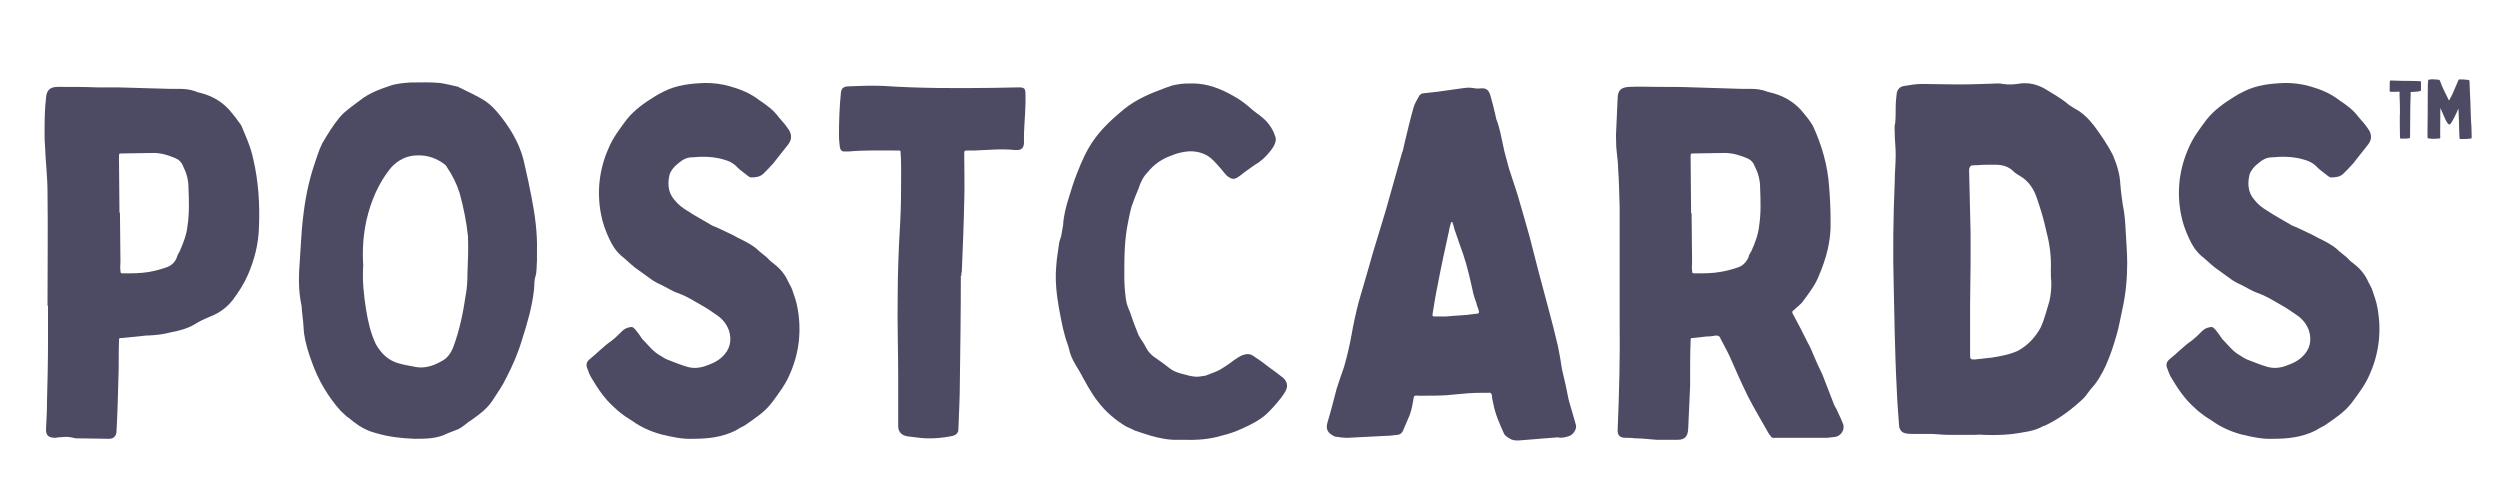
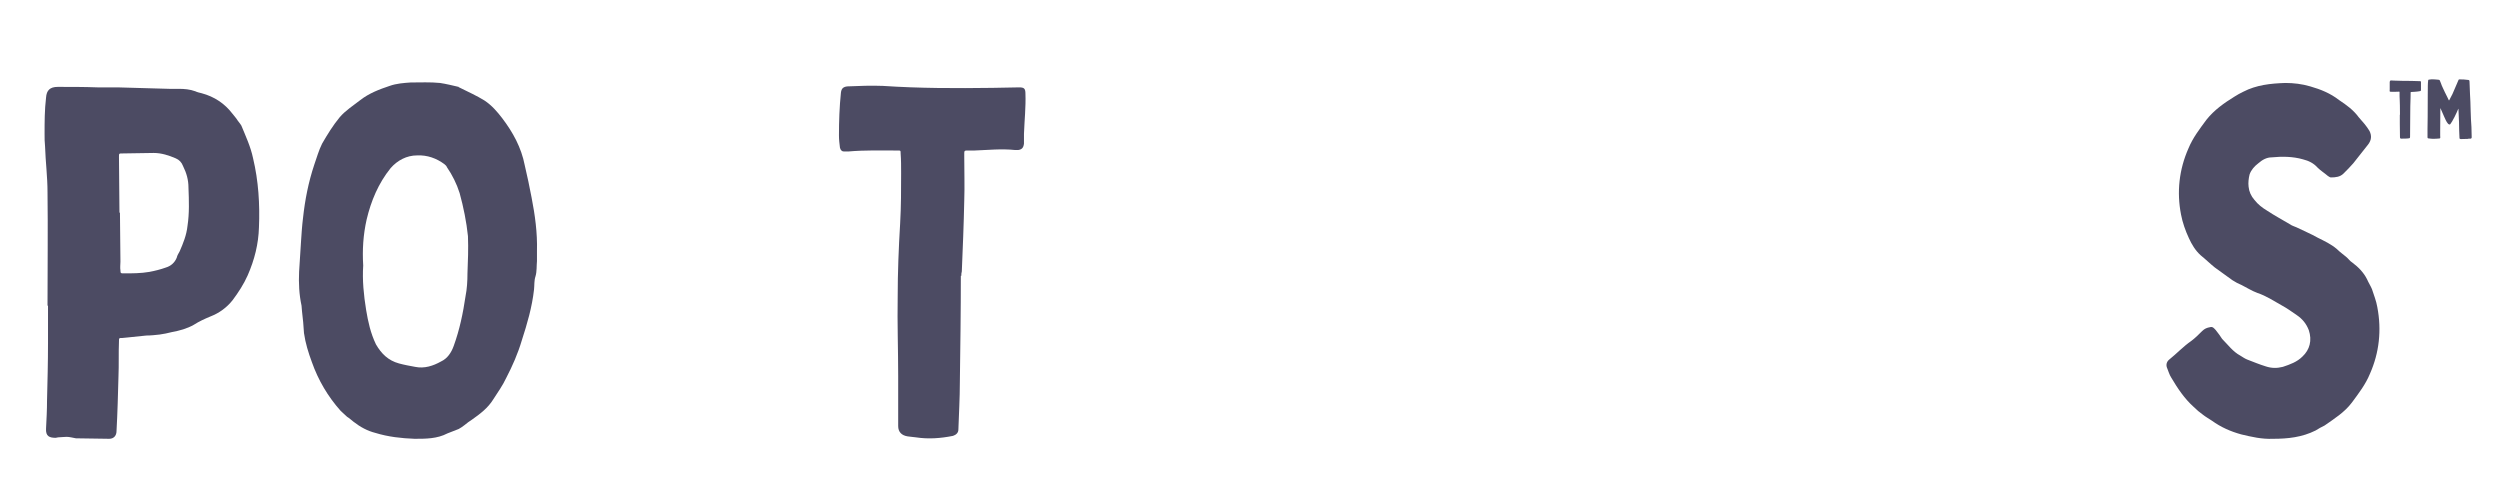
<svg xmlns="http://www.w3.org/2000/svg" width="5000" zoomAndPan="magnify" viewBox="0 0 3750 750" height="1000" preserveAspectRatio="xMidYMid meet" version="1.0">
  <defs>
    <g />
  </defs>
  <g fill="#4c4b63" fill-opacity="1">
    <g transform="translate(37.498, 649.389)">
      <g>
        <path d="M 33.773 -190.887 C 34.508 -190.887 34.508 -190.887 34.508 -190.887 C 34.508 -171.797 34.508 -152.711 34.508 -134.355 C 34.508 -105.723 33.773 -77.09 33.039 -48.457 C 33.039 -34.508 32.305 -20.559 31.57 -6.609 C 30.836 5.141 36.711 7.344 46.254 7.344 C 46.988 7.344 48.457 6.609 49.926 6.609 C 53.594 6.609 58 5.875 62.406 5.875 C 66.809 5.875 71.949 7.344 76.355 8.074 C 93.242 8.074 109.395 8.809 126.277 8.809 C 132.887 8.809 137.293 4.406 137.293 -2.938 C 138.762 -30.102 139.496 -57.266 140.23 -85.164 C 140.961 -102.051 140.23 -119.672 140.961 -137.293 C 140.961 -142.43 140.961 -142.43 146.102 -142.43 C 151.242 -143.164 156.379 -143.164 160.785 -143.898 C 168.129 -144.633 174.734 -145.367 182.078 -146.102 C 188.684 -146.102 195.293 -146.836 201.898 -147.57 C 207.773 -148.305 214.383 -149.773 220.254 -151.242 C 232 -153.445 243.016 -156.379 253.293 -162.254 C 261.367 -167.395 269.445 -171.062 278.254 -174.734 C 291.469 -179.875 302.484 -187.949 311.293 -198.965 C 320.102 -210.711 328.18 -223.191 334.051 -236.406 C 344.332 -259.898 350.203 -283.395 350.938 -308.355 C 352.406 -342.863 350.203 -378.105 342.129 -411.875 C 338.457 -429.496 331.117 -444.914 324.508 -461.066 C 322.305 -464.738 319.367 -467.672 317.168 -471.344 C 315.699 -473.547 313.496 -475.75 311.293 -478.688 C 299.547 -494.105 284.129 -504.383 265.039 -509.523 C 262.102 -510.258 258.434 -510.992 255.496 -512.457 C 247.418 -515.395 239.344 -516.129 230.531 -516.129 C 225.395 -516.129 220.988 -516.129 216.582 -516.129 C 190.887 -516.863 165.191 -517.598 138.762 -518.332 C 128.48 -518.332 118.938 -518.332 108.66 -518.332 C 88.836 -519.066 69.012 -519.066 49.191 -519.066 C 37.441 -519.066 32.305 -513.926 31.57 -502.914 C 29.367 -484.559 29.367 -466.207 29.367 -448.586 C 29.367 -441.977 29.367 -436.105 30.102 -429.496 C 30.836 -406.738 33.773 -383.977 33.773 -361.219 C 34.508 -304.684 33.773 -247.418 33.773 -190.887 Z M 141.695 -330.383 C 141.695 -358.281 140.961 -386.18 140.961 -414.078 C 140.961 -419.219 140.961 -419.219 146.102 -419.219 C 161.52 -419.219 176.938 -419.953 193.09 -419.953 C 204.836 -419.953 215.848 -416.281 226.129 -411.875 C 231.266 -409.672 234.938 -406.004 237.141 -400.129 C 242.281 -389.852 245.215 -379.57 245.215 -367.824 C 245.949 -348.734 246.684 -329.648 243.75 -310.559 C 242.281 -296.609 237.141 -284.129 232 -272.383 C 230.531 -269.445 228.332 -266.508 227.598 -262.836 C 224.66 -255.496 218.785 -250.355 211.445 -248.152 C 203.367 -245.215 194.559 -243.016 186.48 -241.547 C 174 -239.344 160.785 -239.344 148.305 -239.344 C 143.898 -239.344 143.164 -239.344 143.164 -243.75 C 142.43 -248.152 143.164 -252.559 143.164 -256.965 C 143.164 -281.191 142.43 -306.152 142.43 -330.383 C 142.43 -330.383 142.43 -330.383 141.695 -330.383 Z M 141.695 -330.383 " />
      </g>
    </g>
  </g>
  <g fill="#4c4b63" fill-opacity="1">
    <g transform="translate(418.538, 649.389)">
      <g>
        <path d="M 386.914 -273.117 C 387.648 -300.281 383.977 -326.711 378.836 -353.141 C 375.902 -369.293 372.23 -385.445 368.559 -401.598 C 363.422 -428.027 350.938 -450.789 334.785 -472.078 C 327.445 -481.625 319.367 -491.168 308.355 -498.508 C 296.609 -505.852 283.395 -511.727 270.18 -518.332 C 270.18 -518.332 269.445 -518.332 269.445 -519.066 C 259.898 -521.27 251.09 -523.473 241.547 -524.941 C 226.863 -526.41 212.18 -525.676 197.496 -525.676 C 187.215 -524.941 176.203 -524.207 165.926 -520.535 C 150.508 -515.395 135.09 -509.523 121.875 -499.242 C 111.594 -491.168 99.848 -483.824 91.039 -473.547 C 80.762 -461.066 72.684 -447.852 64.609 -433.902 C 59.469 -423.621 56.531 -412.609 52.859 -402.332 C 44.051 -375.902 38.91 -349.469 35.977 -322.305 C 34.508 -310.559 33.773 -298.812 33.039 -287.801 C 32.305 -272.383 30.836 -256.965 30.102 -241.547 C 29.367 -224.66 30.102 -207.773 33.773 -190.887 C 33.773 -187.949 34.508 -185.016 34.508 -182.078 C 35.977 -171.062 36.711 -160.785 37.441 -149.773 C 39.645 -134.355 44.051 -120.406 49.191 -106.457 C 58.734 -79.293 73.418 -54.328 92.508 -33.039 C 95.445 -30.102 99.113 -27.164 102.051 -24.227 C 105.723 -22.027 108.66 -19.09 111.594 -16.887 C 121.875 -8.809 132.887 -2.938 144.633 0 C 163.723 5.875 183.547 8.074 203.367 8.809 C 220.254 8.809 237.141 8.809 252.559 0.734 C 258.434 -1.469 263.57 -3.672 269.445 -5.875 C 272.383 -7.344 275.316 -9.543 278.254 -11.746 C 281.926 -14.684 285.598 -17.621 289.27 -19.824 C 301.75 -28.633 313.496 -37.441 321.57 -50.66 C 328.18 -60.938 335.52 -71.215 340.66 -82.227 C 350.203 -100.582 358.281 -118.938 364.152 -138.762 C 372.23 -163.723 379.57 -188.684 382.508 -215.117 C 383.242 -221.723 382.508 -228.332 384.711 -234.938 C 386.914 -242.281 386.18 -250.355 386.914 -257.699 C 386.914 -262.836 386.914 -267.977 386.914 -273.117 Z M 126.277 -251.09 C 124.812 -274.582 126.277 -297.344 131.418 -320.102 C 138.027 -348.004 149.039 -374.434 167.395 -397.191 C 177.672 -408.938 191.621 -416.281 207.039 -416.281 C 222.457 -417.016 236.406 -411.875 248.152 -403.066 C 249.621 -401.598 251.09 -400.863 251.824 -398.66 C 259.898 -386.914 266.508 -373.699 270.914 -359.75 C 276.785 -338.457 281.191 -316.434 283.395 -295.141 C 284.129 -276.051 283.395 -257.699 282.66 -239.344 C 282.66 -227.598 281.926 -215.848 279.723 -204.836 C 276.051 -179.875 270.914 -154.914 262.102 -130.684 C 258.434 -120.406 252.559 -111.594 243.016 -107.191 C 231.266 -100.582 218.051 -96.18 204.102 -99.113 C 196.027 -100.582 187.949 -102.051 179.875 -104.254 C 163.723 -108.66 153.445 -118.938 145.367 -132.887 C 137.293 -149.773 133.621 -166.66 130.684 -184.281 C 127.012 -207.039 124.812 -229.066 126.277 -251.09 Z M 126.277 -251.09 " />
      </g>
    </g>
  </g>
  <g fill="#4c4b63" fill-opacity="1">
    <g transform="translate(850.236, 649.389)">
      <g>
-         <path d="M 189.418 8.809 C 211.445 8.809 232.734 6.609 253.293 -3.672 C 257.699 -6.609 262.102 -8.809 266.508 -11.012 C 281.191 -21.293 296.609 -30.836 307.621 -45.52 C 317.902 -59.469 328.18 -72.684 334.785 -88.836 C 348.734 -120.406 352.406 -154.18 345.801 -188.684 C 344.332 -197.496 340.66 -207.039 337.723 -215.848 C 335.52 -220.988 332.586 -225.395 330.383 -230.531 C 325.242 -240.812 317.168 -248.887 308.355 -255.496 C 304.684 -257.699 302.484 -261.367 298.812 -264.305 C 294.406 -267.977 289.27 -271.648 284.863 -276.051 C 276.051 -283.395 266.508 -287.801 256.23 -292.938 C 245.949 -298.812 234.938 -303.219 224.66 -308.355 C 221.723 -309.824 218.051 -310.559 215.117 -312.762 C 204.102 -319.367 191.621 -325.977 180.609 -333.32 C 173.266 -337.723 166.66 -342.863 161.52 -349.469 C 156.379 -355.344 153.445 -361.953 152.711 -369.293 C 151.977 -375.168 152.711 -381.773 154.18 -387.648 C 156.379 -394.254 161.52 -400.129 167.395 -404.535 C 173.266 -409.672 179.875 -413.344 187.215 -413.344 C 202.633 -414.812 218.785 -414.812 234.203 -410.406 C 243.016 -408.203 250.355 -404.535 256.23 -397.926 C 260.633 -393.52 266.508 -389.852 271.648 -385.445 C 273.117 -384.711 274.582 -383.242 276.051 -383.242 C 283.395 -383.242 290 -383.977 295.141 -389.117 C 300.281 -394.254 305.418 -399.395 309.824 -404.535 C 317.168 -414.078 324.508 -422.887 331.852 -432.434 C 336.988 -439.039 337.723 -445.648 334.051 -452.988 C 329.648 -460.332 323.773 -466.941 317.902 -473.547 C 309.824 -484.559 299.547 -491.902 288.535 -499.242 C 275.316 -509.523 260.633 -515.395 245.215 -519.801 C 232.734 -523.473 220.254 -524.941 207.773 -524.941 C 185.746 -524.207 164.457 -522.004 144.633 -511.727 C 140.23 -509.523 135.824 -507.32 131.418 -504.383 C 116 -494.84 101.316 -484.559 89.57 -469.875 C 79.293 -455.926 69.012 -442.711 62.406 -426.559 C 48.457 -394.988 44.785 -361.219 51.395 -327.445 C 53.594 -315.699 58 -303.219 63.141 -292.203 C 67.543 -282.66 72.684 -273.852 80.762 -266.508 C 88.102 -260.633 94.711 -254.027 102.051 -248.152 C 110.863 -241.547 119.672 -235.672 128.48 -229.066 C 132.887 -226.129 137.293 -223.926 142.43 -221.723 C 149.773 -218.051 157.848 -212.914 165.926 -209.977 C 179.141 -205.57 190.152 -198.23 201.898 -191.621 C 209.977 -187.215 217.316 -182.078 224.66 -176.938 C 233.469 -171.062 239.344 -163.723 243.016 -154.18 C 248.152 -138.762 244.484 -124.812 233.469 -114.531 C 225.395 -106.457 215.117 -102.785 204.102 -99.113 C 195.293 -96.91 187.215 -96.91 178.406 -99.848 C 168.863 -102.785 160.051 -106.457 150.508 -110.129 C 146.836 -111.594 143.898 -113.797 140.23 -116 C 129.215 -121.875 121.875 -132.152 113.062 -140.961 C 110.129 -145.367 107.191 -149.773 103.52 -154.18 C 101.316 -156.379 99.113 -160.051 94.711 -158.582 C 90.305 -157.848 86.633 -156.379 82.961 -152.711 C 77.824 -147.57 72.684 -142.43 66.809 -138.027 C 55.062 -129.949 44.785 -118.938 33.773 -110.129 C 30.102 -107.191 28.633 -102.785 30.102 -98.379 C 32.305 -93.242 33.773 -87.367 36.711 -82.961 C 46.254 -66.809 56.531 -51.395 70.48 -38.91 C 74.887 -34.508 79.293 -30.836 84.43 -27.164 C 88.102 -24.227 93.242 -21.293 97.645 -18.355 C 110.863 -8.809 125.547 -2.203 141.695 2.203 C 157.113 5.875 172.531 9.543 189.418 8.809 Z M 189.418 8.809 " />
-       </g>
+         </g>
    </g>
  </g>
  <g fill="#4c4b63" fill-opacity="1">
    <g transform="translate(1243.757, 649.389)">
      <g>
        <path d="M 197.496 -235.672 C 198.23 -235.672 198.23 -235.672 198.23 -235.672 C 198.23 -237.875 198.23 -240.078 198.965 -242.281 C 200.43 -277.52 201.898 -312.762 202.633 -348.734 C 203.367 -370.027 202.633 -392.055 202.633 -414.078 C 202.633 -416.281 202.633 -418.484 202.633 -419.953 C 202.633 -422.887 203.367 -423.621 206.305 -423.621 C 209.977 -423.621 214.383 -423.621 218.051 -423.621 C 237.875 -424.355 258.434 -426.559 278.988 -424.355 C 280.457 -424.355 281.926 -424.355 283.395 -424.355 C 289.27 -425.09 291.469 -428.027 292.203 -433.902 C 292.203 -439.039 292.203 -444.18 292.203 -448.586 C 292.938 -469.141 295.141 -488.965 294.406 -508.789 C 294.406 -516.863 292.203 -518.332 284.863 -518.332 C 271.648 -518.332 258.434 -517.598 245.215 -517.598 C 190.152 -516.863 135.824 -516.863 80.762 -520.535 C 63.141 -521.27 44.785 -520.535 27.164 -519.801 C 21.293 -519.066 18.355 -516.863 17.621 -510.258 C 15.418 -488.965 14.684 -467.672 14.684 -446.383 C 14.684 -439.773 15.418 -433.902 16.152 -428.027 C 16.887 -424.355 19.09 -422.156 22.027 -422.156 C 24.227 -422.156 26.43 -422.156 28.633 -422.156 C 53.594 -424.355 78.559 -423.621 102.785 -423.621 C 107.191 -423.621 107.191 -423.621 107.191 -419.219 C 107.926 -409.672 107.926 -400.129 107.926 -389.852 C 107.926 -364.887 107.926 -339.926 106.457 -314.23 C 104.254 -277.52 102.785 -240.812 102.785 -204.836 C 102.051 -164.457 103.52 -124.812 103.52 -85.164 C 103.52 -60.203 103.52 -35.242 103.52 -10.277 C 103.52 -1.469 108.66 3.672 117.469 5.141 C 121.141 5.875 125.547 5.875 129.949 6.609 C 149.039 9.543 167.395 8.074 185.746 4.406 C 190.152 2.938 193.824 0 193.824 -5.141 C 194.559 -28.633 196.027 -52.125 196.027 -75.621 C 196.762 -129.215 197.496 -182.078 197.496 -235.672 Z M 197.496 -235.672 " />
      </g>
    </g>
  </g>
  <g fill="#4c4b63" fill-opacity="1">
    <g transform="translate(1568.264, 649.389)">
      <g>
-         <path d="M 207.773 10.277 C 227.598 11.012 246.684 9.543 265.773 3.672 C 275.316 1.469 285.598 -2.203 295.141 -6.609 C 308.355 -12.48 321.57 -19.09 332.586 -29.367 C 342.129 -38.91 351.672 -49.191 359.016 -60.938 C 364.152 -69.012 363.422 -76.355 356.078 -82.961 C 349.469 -88.102 342.863 -93.242 335.52 -98.379 C 328.18 -104.254 320.102 -110.129 312.027 -115.266 C 306.887 -118.938 301.75 -118.938 295.875 -116.734 C 286.332 -113.062 278.988 -105.723 270.914 -100.582 C 265.039 -96.91 259.898 -93.242 253.293 -91.039 C 248.887 -89.57 244.484 -87.367 240.078 -85.898 C 236.406 -85.164 233.469 -85.164 229.801 -84.43 C 220.988 -83.695 212.914 -86.633 204.102 -88.836 C 198.23 -90.305 192.355 -92.508 187.215 -96.18 C 180.609 -101.316 174 -106.457 167.395 -110.863 C 160.051 -115.266 153.445 -121.875 149.773 -129.949 C 146.836 -135.824 142.43 -140.961 139.496 -146.836 C 135.09 -157.848 130.684 -168.863 127.012 -180.609 C 124.078 -187.215 121.141 -194.559 120.406 -201.898 C 118.938 -212.914 118.203 -223.926 118.203 -234.938 C 118.203 -262.836 118.203 -290 124.078 -317.168 C 125.547 -324.508 127.012 -332.586 129.215 -339.926 C 132.152 -348.734 135.824 -357.547 139.496 -366.355 C 142.43 -375.902 146.836 -384.711 153.445 -391.32 C 162.988 -403.066 174.734 -411.141 189.418 -416.281 C 193.09 -417.75 196.762 -419.219 200.43 -419.953 C 214.383 -423.621 227.598 -423.621 240.812 -417.016 C 250.355 -411.875 256.965 -403.066 263.57 -395.723 C 266.508 -392.055 269.445 -388.383 272.383 -385.445 C 280.457 -379.57 283.395 -379.57 292.203 -386.18 C 294.406 -387.648 296.609 -389.852 298.812 -391.32 C 306.152 -396.457 312.762 -401.598 320.102 -406.004 C 327.445 -411.141 333.32 -417.75 338.457 -424.355 C 342.863 -430.23 346.535 -436.84 345.066 -443.445 C 342.129 -452.988 336.988 -461.801 329.648 -469.141 C 324.508 -474.281 317.902 -478.688 311.293 -483.824 C 302.484 -491.902 292.203 -499.977 281.191 -505.852 C 262.836 -516.129 243.016 -524.207 220.988 -524.207 C 212.914 -524.207 205.57 -524.207 198.23 -522.738 C 191.621 -522.004 185.746 -519.801 179.875 -517.598 C 157.848 -509.523 136.559 -500.711 118.203 -486.027 C 101.316 -472.078 85.164 -457.395 72.684 -439.773 C 61.672 -424.355 54.328 -407.473 47.723 -390.586 C 42.582 -378.105 38.91 -365.621 35.242 -353.875 C 30.836 -339.926 27.164 -325.977 26.43 -312.027 C 25.695 -306.152 24.227 -301.016 23.492 -295.141 C 22.758 -292.203 21.293 -289.27 20.559 -285.598 C 19.09 -273.852 16.887 -262.836 16.152 -251.09 C 14.684 -234.938 15.418 -219.52 17.621 -203.367 C 19.09 -192.355 21.293 -180.609 23.492 -169.598 C 24.961 -161.52 27.164 -152.711 29.367 -144.633 C 30.836 -138.762 33.773 -132.152 35.242 -126.277 C 36.711 -118.203 40.379 -110.129 44.785 -102.785 C 46.988 -98.379 49.926 -94.711 52.125 -90.305 C 60.203 -75.621 68.277 -60.203 78.559 -46.988 C 90.305 -31.57 104.988 -19.09 121.141 -9.543 C 125.547 -7.344 129.949 -5.875 133.621 -3.672 C 141.695 -0.734 149.773 1.469 158.582 4.406 C 171.797 8.074 185.746 11.012 200.43 10.277 C 202.633 10.277 205.57 10.277 207.773 10.277 Z M 207.773 10.277 " />
-       </g>
+         </g>
    </g>
  </g>
  <g fill="#4c4b63" fill-opacity="1">
    <g transform="translate(1975.001, 649.389)">
      <g>
-         <path d="M 361.953 6.609 C 367.09 8.074 372.23 6.609 377.371 5.141 C 383.977 3.672 389.852 -4.406 389.117 -11.012 C 387.648 -16.152 386.18 -21.293 384.711 -26.43 C 382.508 -34.508 380.305 -41.848 378.105 -49.191 C 375.902 -58.734 374.434 -68.277 372.23 -77.09 C 370.762 -83.695 369.293 -89.57 367.824 -96.18 C 366.355 -107.191 364.152 -118.938 361.953 -129.949 C 357.547 -149.039 352.406 -168.863 347.27 -187.949 C 337.723 -223.191 328.18 -259.168 319.367 -294.406 C 314.965 -309.824 310.559 -325.977 306.152 -340.66 C 301.016 -359.75 294.406 -378.105 288.535 -396.457 C 285.598 -408.203 281.926 -419.219 279.723 -430.965 C 276.785 -444.18 274.582 -458.129 269.445 -470.609 C 268.711 -472.812 268.711 -475.016 267.977 -477.219 C 265.773 -486.762 263.57 -496.309 260.633 -505.852 C 258.434 -513.926 254.762 -517.598 245.949 -516.863 C 241.547 -516.129 237.141 -516.863 232.734 -517.598 C 227.598 -518.332 222.457 -517.598 217.316 -516.863 C 205.57 -515.395 193.09 -513.191 180.609 -511.727 C 174 -510.992 167.395 -510.258 160.785 -509.523 C 157.113 -509.523 154.18 -507.32 152.711 -503.648 C 149.773 -498.508 146.836 -493.371 145.367 -488.23 C 140.23 -470.609 136.559 -453.723 132.152 -436.105 C 130.684 -430.23 129.949 -424.355 127.746 -419.219 C 119.672 -390.586 111.594 -361.953 103.52 -333.32 C 96.91 -311.293 90.305 -290 83.695 -267.977 C 77.09 -243.75 69.746 -220.254 63.141 -196.762 C 58.734 -179.875 55.062 -162.988 52.125 -146.102 C 49.191 -129.949 45.52 -114.531 41.113 -99.113 C 37.441 -88.836 33.773 -77.824 30.102 -66.809 C 25.695 -49.926 21.293 -32.305 16.152 -15.418 C 13.949 -7.344 15.418 -1.469 22.758 2.938 C 24.961 4.406 27.164 5.875 30.102 5.875 C 35.242 6.609 40.379 7.344 46.254 7.344 C 65.344 6.609 84.43 5.141 103.52 4.406 C 109.395 4.406 114.531 3.672 120.406 2.938 C 124.812 2.938 128.48 0 129.949 -4.406 C 132.152 -9.543 134.355 -14.684 136.559 -19.824 C 140.961 -28.633 143.164 -38.176 144.633 -47.723 C 146.102 -58 146.102 -55.797 154.914 -55.797 C 168.129 -55.797 181.344 -55.797 194.559 -56.531 C 204.836 -57.266 215.848 -58.734 226.863 -59.469 C 237.141 -60.203 247.418 -60.203 257.699 -60.203 C 260.633 -60.938 262.102 -59.469 262.836 -56.531 C 262.836 -52.125 264.305 -47.723 265.039 -43.316 C 267.977 -27.898 274.582 -13.215 281.191 1.469 C 282.66 3.672 284.863 5.875 287.801 7.344 C 293.672 11.746 300.281 11.746 306.887 11.012 C 316.434 10.277 325.242 9.543 334.051 8.809 C 336.988 8.809 339.926 8.074 342.863 8.074 C 349.469 7.344 356.078 7.344 361.953 6.609 Z M 203.367 -316.434 C 205.57 -311.293 206.305 -305.418 208.508 -300.281 C 212.18 -289.27 215.848 -278.988 219.52 -268.711 C 226.129 -249.621 230.531 -229.066 234.938 -209.242 C 236.406 -202.633 239.344 -196.762 240.812 -190.152 C 241.547 -188.684 241.547 -187.949 242.281 -186.48 C 244.484 -179.141 244.484 -179.141 236.406 -178.406 C 222.457 -176.203 208.508 -176.203 194.559 -174.734 C 188.684 -174.734 183.547 -174.734 177.672 -174.734 C 174 -174.734 173.266 -174.734 174 -179.141 C 176.203 -193.09 178.406 -207.039 181.344 -220.988 C 186.48 -248.152 192.355 -275.316 198.23 -301.75 C 198.965 -306.887 200.43 -312.027 201.898 -316.434 C 202.633 -316.434 203.367 -316.434 203.367 -316.434 Z M 203.367 -316.434 " />
-       </g>
+         </g>
    </g>
  </g>
  <g fill="#4c4b63" fill-opacity="1">
    <g transform="translate(2394.218, 649.389)">
      <g>
-         <path d="M 140.961 -70.48 C 140.961 -74.887 140.961 -78.559 140.961 -82.961 C 140.961 -101.316 140.961 -119.672 141.695 -137.293 C 141.695 -142.43 141.695 -142.43 146.102 -142.43 C 152.711 -143.164 158.582 -143.898 165.191 -144.633 C 170.332 -144.633 175.469 -145.367 179.875 -146.102 C 183.547 -146.102 185.746 -144.633 186.48 -141.695 C 190.887 -132.887 196.027 -124.078 200.43 -114.531 C 209.242 -94.711 218.051 -74.152 228.332 -53.594 C 237.875 -35.242 248.887 -16.887 259.168 1.469 C 259.898 2.203 259.898 2.938 260.633 2.938 C 262.102 6.609 265.039 8.074 268.711 7.344 C 273.852 7.344 278.254 7.344 282.66 7.344 C 303.953 7.344 325.242 7.344 346.535 7.344 C 350.938 6.609 354.609 6.609 359.016 5.875 C 367.09 4.406 372.965 -4.406 370.762 -12.48 C 368.559 -18.355 365.621 -24.961 362.688 -30.836 C 361.219 -35.242 358.281 -38.91 356.812 -42.582 C 350.938 -58 345.066 -72.684 339.191 -88.102 C 334.785 -96.91 330.383 -106.457 326.711 -115.266 C 323.773 -121.875 321.57 -128.48 317.902 -134.355 C 310.559 -149.039 303.219 -163.723 295.141 -178.406 C 293.672 -180.609 293.672 -182.812 296.609 -184.281 C 301.75 -189.418 307.621 -193.09 311.293 -198.965 C 320.102 -210.711 328.914 -222.457 334.051 -235.672 C 345.066 -261.367 352.406 -287.801 351.672 -316.434 C 351.672 -334.051 350.938 -351.672 349.469 -369.293 C 347.27 -401.598 338.457 -431.699 325.242 -460.332 C 323.039 -464.004 320.836 -467.672 317.902 -471.344 C 316.434 -473.547 314.23 -475.75 312.027 -478.688 C 300.281 -494.105 284.129 -504.383 265.773 -509.523 C 262.836 -510.258 259.898 -510.992 256.965 -511.727 C 248.152 -515.395 239.344 -516.129 230.531 -516.129 C 226.129 -516.129 221.723 -516.129 217.316 -516.129 C 193.09 -516.863 169.598 -517.598 146.102 -518.332 C 128.48 -519.066 110.863 -519.066 92.508 -519.066 C 78.559 -519.066 63.875 -519.801 49.191 -519.066 C 37.441 -518.332 33.039 -513.926 32.305 -503.648 C 31.57 -486.762 30.836 -470.609 30.102 -454.457 C 29.367 -446.383 30.102 -438.305 30.102 -430.23 C 30.836 -418.484 33.039 -406.738 33.039 -394.988 C 34.508 -375.902 34.508 -357.547 35.242 -339.191 C 35.242 -281.926 35.242 -224.66 35.242 -167.395 C 35.977 -113.062 34.508 -59.469 32.305 -5.875 C 31.57 3.672 35.242 7.344 44.785 7.344 C 49.191 7.344 53.594 7.344 58 8.074 C 69.012 8.074 79.293 9.543 90.305 10.277 C 101.316 10.277 111.594 10.277 122.609 10.277 C 132.887 10.277 137.293 5.141 138.027 -5.141 C 138.762 -26.43 140.23 -48.457 140.961 -70.48 Z M 142.43 -329.648 C 142.43 -358.281 141.695 -386.18 141.695 -414.078 C 141.695 -419.219 141.695 -419.219 146.836 -419.219 C 162.254 -419.219 177.672 -419.953 193.09 -419.953 C 204.836 -419.953 216.582 -416.281 226.863 -411.875 C 232 -409.672 235.672 -406.004 237.875 -400.129 C 243.016 -389.852 245.949 -379.57 245.949 -367.824 C 246.684 -348.734 247.418 -329.648 244.484 -310.559 C 243.016 -296.609 237.875 -284.129 232.734 -272.383 C 230.531 -269.445 229.066 -266.508 228.332 -262.836 C 224.66 -255.496 219.52 -250.355 212.18 -248.152 C 204.102 -245.215 195.293 -243.016 186.48 -241.547 C 174.734 -239.344 161.52 -239.344 149.039 -239.344 C 144.633 -239.344 143.898 -239.344 143.898 -243.75 C 143.164 -248.152 143.898 -251.824 143.898 -256.23 C 143.898 -280.457 143.164 -305.418 143.164 -329.648 C 143.164 -329.648 143.164 -329.648 142.43 -329.648 Z M 142.43 -329.648 " />
-       </g>
+         </g>
    </g>
  </g>
  <g fill="#4c4b63" fill-opacity="1">
    <g transform="translate(2809.764, 649.389)">
      <g>
-         <path d="M 150.508 2.938 C 155.648 2.938 160.785 2.203 165.926 2.938 C 185.746 3.672 204.836 2.938 223.926 -0.734 C 234.203 -2.203 243.75 -4.406 252.559 -8.809 C 254.027 -10.277 256.23 -10.277 257.699 -11.012 C 278.254 -20.559 296.609 -34.508 313.496 -49.926 C 318.637 -54.328 322.305 -60.938 326.711 -66.078 C 336.254 -76.355 342.863 -88.102 348.734 -100.582 C 355.344 -115.266 360.484 -130.684 364.887 -146.102 C 368.559 -158.582 370.762 -171.797 373.699 -185.016 C 378.836 -207.773 381.039 -231.266 381.039 -254.762 C 381.039 -270.18 379.57 -286.332 378.836 -301.75 C 378.105 -315.699 377.371 -328.914 374.434 -342.129 C 372.965 -352.406 371.496 -362.688 370.762 -372.965 C 370.027 -388.383 365.621 -402.332 359.75 -416.281 C 351.672 -432.434 341.395 -447.117 331.117 -461.066 C 323.039 -471.344 314.23 -480.156 303.219 -486.027 C 299.547 -488.23 295.875 -490.434 292.938 -492.637 C 281.926 -502.18 269.445 -508.789 257.699 -516.129 C 245.949 -522.738 234.203 -525.676 220.988 -524.207 C 212.18 -522.738 203.367 -522.004 194.559 -523.473 C 191.621 -524.207 189.418 -524.207 186.48 -524.207 C 166.66 -523.473 146.836 -522.738 127.012 -522.738 C 108.66 -522.738 91.039 -523.473 73.418 -523.473 C 64.609 -523.473 55.797 -522.004 46.988 -520.535 C 40.379 -519.801 35.977 -515.395 35.242 -508.789 C 34.508 -502.18 33.773 -495.574 33.773 -488.965 C 33.773 -480.891 33.773 -472.812 33.039 -464.738 C 31.57 -460.332 32.305 -455.191 32.305 -450.789 C 32.305 -439.773 33.773 -428.762 33.773 -417.016 C 33.773 -403.801 32.305 -389.852 32.305 -375.902 C 30.102 -323.773 29.367 -270.914 30.836 -218.785 C 31.57 -196.027 31.57 -173.266 32.305 -150.508 C 33.039 -122.609 33.773 -95.445 35.242 -68.277 C 35.977 -48.457 37.441 -29.367 38.91 -10.277 C 39.645 -4.406 43.316 0 49.191 0.734 C 52.859 1.469 56.531 1.469 60.203 1.469 C 69.746 1.469 80.027 1.469 88.836 1.469 C 98.379 2.203 107.191 2.938 116.734 2.938 C 127.746 2.938 139.496 2.938 150.508 2.938 Z M 146.102 -254.762 C 146.102 -270.18 146.102 -284.863 146.102 -300.281 C 145.367 -331.117 144.633 -362.688 143.898 -393.52 C 143.898 -394.988 143.898 -396.457 144.633 -397.926 C 144.633 -398.66 146.102 -400.129 146.836 -400.863 C 149.773 -401.598 152.711 -401.598 155.648 -401.598 C 164.457 -402.332 173.266 -402.332 182.078 -402.332 C 193.09 -402.332 203.367 -400.129 211.445 -391.32 C 214.383 -389.117 217.316 -386.914 220.254 -385.445 C 232.734 -378.105 240.812 -366.355 245.215 -353.141 C 251.09 -336.254 256.23 -319.367 259.898 -301.75 C 265.039 -282.66 267.242 -263.57 266.508 -244.484 C 266.508 -238.609 266.508 -232 267.242 -226.129 C 267.242 -215.848 266.508 -207.039 264.305 -197.496 C 259.898 -183.547 256.965 -170.332 251.09 -157.848 C 243.016 -143.164 232 -131.418 217.316 -123.344 C 204.836 -117.469 191.621 -115.266 178.406 -113.062 C 169.598 -112.328 160.785 -110.863 151.977 -110.129 C 146.102 -110.129 145.367 -110.863 145.367 -116.734 C 145.367 -140.961 145.367 -165.926 145.367 -190.887 C 145.367 -212.18 146.102 -233.469 146.102 -254.762 Z M 146.102 -254.762 " />
-       </g>
+         </g>
    </g>
  </g>
  <g fill="#4c4b63" fill-opacity="1">
    <g transform="translate(3220.171, 649.389)">
      <g>
        <path d="M 189.418 8.809 C 211.445 8.809 232.734 6.609 253.293 -3.672 C 257.699 -6.609 262.102 -8.809 266.508 -11.012 C 281.191 -21.293 296.609 -30.836 307.621 -45.52 C 317.902 -59.469 328.18 -72.684 334.785 -88.836 C 348.734 -120.406 352.406 -154.18 345.801 -188.684 C 344.332 -197.496 340.66 -207.039 337.723 -215.848 C 335.52 -220.988 332.586 -225.395 330.383 -230.531 C 325.242 -240.812 317.168 -248.887 308.355 -255.496 C 304.684 -257.699 302.484 -261.367 298.812 -264.305 C 294.406 -267.977 289.27 -271.648 284.863 -276.051 C 276.051 -283.395 266.508 -287.801 256.23 -292.938 C 245.949 -298.812 234.938 -303.219 224.66 -308.355 C 221.723 -309.824 218.051 -310.559 215.117 -312.762 C 204.102 -319.367 191.621 -325.977 180.609 -333.32 C 173.266 -337.723 166.66 -342.863 161.52 -349.469 C 156.379 -355.344 153.445 -361.953 152.711 -369.293 C 151.977 -375.168 152.711 -381.773 154.18 -387.648 C 156.379 -394.254 161.52 -400.129 167.395 -404.535 C 173.266 -409.672 179.875 -413.344 187.215 -413.344 C 202.633 -414.812 218.785 -414.812 234.203 -410.406 C 243.016 -408.203 250.355 -404.535 256.23 -397.926 C 260.633 -393.52 266.508 -389.852 271.648 -385.445 C 273.117 -384.711 274.582 -383.242 276.051 -383.242 C 283.395 -383.242 290 -383.977 295.141 -389.117 C 300.281 -394.254 305.418 -399.395 309.824 -404.535 C 317.168 -414.078 324.508 -422.887 331.852 -432.434 C 336.988 -439.039 337.723 -445.648 334.051 -452.988 C 329.648 -460.332 323.773 -466.941 317.902 -473.547 C 309.824 -484.559 299.547 -491.902 288.535 -499.242 C 275.316 -509.523 260.633 -515.395 245.215 -519.801 C 232.734 -523.473 220.254 -524.941 207.773 -524.941 C 185.746 -524.207 164.457 -522.004 144.633 -511.727 C 140.23 -509.523 135.824 -507.32 131.418 -504.383 C 116 -494.84 101.316 -484.559 89.57 -469.875 C 79.293 -455.926 69.012 -442.711 62.406 -426.559 C 48.457 -394.988 44.785 -361.219 51.395 -327.445 C 53.594 -315.699 58 -303.219 63.141 -292.203 C 67.543 -282.66 72.684 -273.852 80.762 -266.508 C 88.102 -260.633 94.711 -254.027 102.051 -248.152 C 110.863 -241.547 119.672 -235.672 128.48 -229.066 C 132.887 -226.129 137.293 -223.926 142.43 -221.723 C 149.773 -218.051 157.848 -212.914 165.926 -209.977 C 179.141 -205.57 190.152 -198.23 201.898 -191.621 C 209.977 -187.215 217.316 -182.078 224.66 -176.938 C 233.469 -171.062 239.344 -163.723 243.016 -154.18 C 248.152 -138.762 244.484 -124.812 233.469 -114.531 C 225.395 -106.457 215.117 -102.785 204.102 -99.113 C 195.293 -96.91 187.215 -96.91 178.406 -99.848 C 168.863 -102.785 160.051 -106.457 150.508 -110.129 C 146.836 -111.594 143.898 -113.797 140.23 -116 C 129.215 -121.875 121.875 -132.152 113.062 -140.961 C 110.129 -145.367 107.191 -149.773 103.52 -154.18 C 101.316 -156.379 99.113 -160.051 94.711 -158.582 C 90.305 -157.848 86.633 -156.379 82.961 -152.711 C 77.824 -147.57 72.684 -142.43 66.809 -138.027 C 55.062 -129.949 44.785 -118.938 33.773 -110.129 C 30.102 -107.191 28.633 -102.785 30.102 -98.379 C 32.305 -93.242 33.773 -87.367 36.711 -82.961 C 46.254 -66.809 56.531 -51.395 70.48 -38.91 C 74.887 -34.508 79.293 -30.836 84.43 -27.164 C 88.102 -24.227 93.242 -21.293 97.645 -18.355 C 110.863 -8.809 125.547 -2.203 141.695 2.203 C 157.113 5.875 172.531 9.543 189.418 8.809 Z M 189.418 8.809 " />
      </g>
    </g>
  </g>
  <g fill="#4c4b63" fill-opacity="1">
    <g transform="translate(3582.03, 207.276)">
      <g>
        <path d="M 17.93 -35.133 C 17.809 -35.133 17.809 -35.133 17.688 -35.133 C 17.688 -30.77 17.688 -26.531 17.688 -22.168 C 17.688 -15.387 17.809 -8.48 17.93 -1.695 C 17.93 0.242 18.535 0.727 20.23 0.727 C 21.441 0.605 22.652 0.605 23.863 0.605 C 24.59 0.605 25.32 0.605 26.047 0.605 C 26.895 0.605 27.863 0.484 28.711 0.484 C 29.801 0.363 30.891 0.242 31.859 0.121 C 32.465 0 32.828 -0.363 32.949 -0.969 C 32.949 -1.453 33.07 -1.938 33.07 -2.422 C 33.191 -12.961 33.191 -23.5 33.312 -33.918 C 33.312 -38.766 33.312 -43.488 33.434 -48.215 C 33.555 -52.211 33.797 -56.211 33.797 -60.207 C 33.918 -62.871 33.918 -65.539 33.918 -68.203 C 33.918 -69.293 33.918 -69.172 34.891 -69.293 C 36.949 -69.293 38.887 -69.414 40.945 -69.656 C 43.246 -69.777 45.43 -70.141 47.73 -70.504 C 49.062 -70.746 49.426 -71.109 49.426 -72.562 C 49.426 -76.32 49.426 -80.074 49.426 -83.949 C 49.426 -85.164 49.062 -85.527 47.852 -85.527 C 43.609 -85.648 39.371 -85.77 35.133 -85.891 C 30.648 -86.012 26.168 -86.012 21.684 -86.012 C 17.445 -86.133 13.203 -86.254 8.965 -86.375 C 7.512 -86.375 6.059 -86.496 4.602 -86.617 C 3.996 -86.617 3.512 -86.496 3.027 -85.891 C 2.785 -85.285 2.543 -84.68 2.543 -84.07 C 2.543 -80.438 2.543 -76.805 2.543 -73.047 C 2.543 -72.32 2.422 -71.594 2.422 -70.867 C 2.422 -70.02 2.785 -69.656 3.512 -69.656 C 5.453 -69.656 7.391 -69.535 9.328 -69.535 C 11.75 -69.656 14.051 -69.656 16.477 -69.777 C 17.324 -69.777 17.324 -69.777 17.324 -68.809 C 17.324 -66.75 17.324 -64.691 17.324 -62.75 C 17.445 -58.148 17.809 -53.543 17.809 -49.062 C 17.93 -44.457 17.93 -39.734 17.93 -35.133 Z M 17.93 -35.133 " />
      </g>
    </g>
  </g>
  <g fill="#4c4b63" fill-opacity="1">
    <g transform="translate(3636.298, 207.276)">
      <g>
        <path d="M 51.121 -44.094 C 51.242 -44.094 51.242 -44.094 51.363 -43.973 C 51.363 -43.125 51.363 -42.277 51.484 -41.43 C 51.605 -38.523 51.605 -35.617 51.848 -32.828 C 51.848 -30.77 51.969 -28.832 52.09 -26.895 C 52.09 -26.289 52.211 -25.805 52.211 -25.199 C 52.211 -20.836 52.332 -16.355 52.453 -11.871 C 52.574 -7.996 52.816 -3.996 52.938 -0.121 C 53.059 0.727 53.422 1.211 54.27 1.211 C 54.512 1.332 54.758 1.332 55 1.332 C 58.148 1.211 61.297 1.211 64.445 1.09 C 64.691 1.09 64.812 1.09 65.055 1.09 C 66.023 0.727 67.113 0.727 68.203 0.727 C 68.566 0.727 69.051 0.727 69.414 0.727 C 70.625 0.605 71.23 -0.121 71.23 -1.332 C 71.352 -1.574 71.23 -1.938 71.23 -2.18 C 71.109 -7.148 70.988 -11.992 70.867 -16.84 C 70.625 -20.715 70.383 -24.348 70.141 -28.227 C 69.898 -32.707 69.777 -37.312 69.656 -41.914 C 69.414 -46.156 69.535 -50.395 69.293 -54.633 C 69.172 -58.633 68.809 -62.508 68.688 -66.508 C 68.445 -70.746 68.324 -74.867 68.203 -79.105 C 68.203 -81.043 68.082 -82.98 67.961 -84.922 C 67.961 -85.285 67.961 -85.648 67.84 -86.012 C 67.598 -86.98 67.355 -87.223 66.266 -87.344 C 64.691 -87.465 63.113 -87.586 61.539 -87.828 C 58.633 -88.312 55.605 -87.949 52.695 -88.191 C 51.969 -88.191 51.605 -87.828 51.363 -87.102 C 50.395 -84.801 49.305 -82.617 48.457 -80.316 C 46.641 -76.32 44.945 -72.199 43.246 -68.203 C 43.004 -67.598 42.762 -66.871 42.398 -66.266 C 40.824 -63.234 39.25 -60.207 37.676 -57.18 C 37.555 -56.938 37.434 -56.816 37.191 -56.574 C 36.949 -57.059 36.586 -57.422 36.465 -57.785 C 35.859 -58.996 35.254 -60.207 34.766 -61.418 C 33.434 -63.84 32.223 -66.387 31.012 -68.93 C 30.043 -70.746 29.316 -72.684 28.348 -74.625 C 27.016 -77.168 25.926 -79.953 24.957 -82.738 C 24.59 -83.949 23.984 -85.164 23.5 -86.375 C 23.258 -86.98 22.773 -87.465 22.168 -87.586 C 20.473 -87.707 18.777 -87.949 17.082 -88.07 C 16.477 -88.191 15.871 -88.191 15.266 -88.191 C 12.598 -88.434 9.812 -88.434 7.148 -87.828 C 6.301 -87.707 5.938 -87.465 5.938 -86.617 C 5.695 -84.191 5.453 -81.77 5.453 -79.227 C 5.332 -74.258 5.332 -69.293 5.332 -64.324 C 5.332 -53.543 5.332 -42.883 5.211 -32.223 C 5.211 -25.926 5.09 -19.746 4.965 -13.566 C 4.844 -9.57 4.965 -5.695 4.965 -1.695 C 4.965 -0.242 5.211 0.242 6.785 0.363 C 8.965 0.727 11.145 0.848 13.324 0.969 C 16.355 1.09 19.504 0.605 22.531 0.484 C 23.742 0.363 24.105 0 24.105 -1.211 C 24.105 -2.18 23.984 -3.027 23.984 -3.996 C 23.984 -6.301 23.984 -8.602 23.984 -10.902 C 23.984 -22.047 24.105 -33.191 24.227 -44.336 C 24.227 -44.457 24.227 -44.699 24.348 -45.066 C 24.59 -44.578 24.711 -44.336 24.832 -43.973 C 26.531 -40.219 28.105 -36.344 29.801 -32.586 C 30.527 -30.77 31.375 -28.832 32.344 -27.016 C 33.312 -25.078 34.402 -23.137 35.859 -21.562 C 36.465 -21.078 37.07 -20.715 37.676 -20.594 C 38.402 -20.352 38.887 -20.594 39.25 -21.199 C 40.219 -22.531 41.066 -23.742 41.914 -25.199 C 44.457 -29.68 46.883 -34.281 48.941 -39.008 C 49.426 -40.461 50.031 -41.793 50.758 -43.246 C 50.879 -43.488 51 -43.852 51.121 -44.094 Z M 51.121 -44.094 " />
      </g>
    </g>
  </g>
</svg>